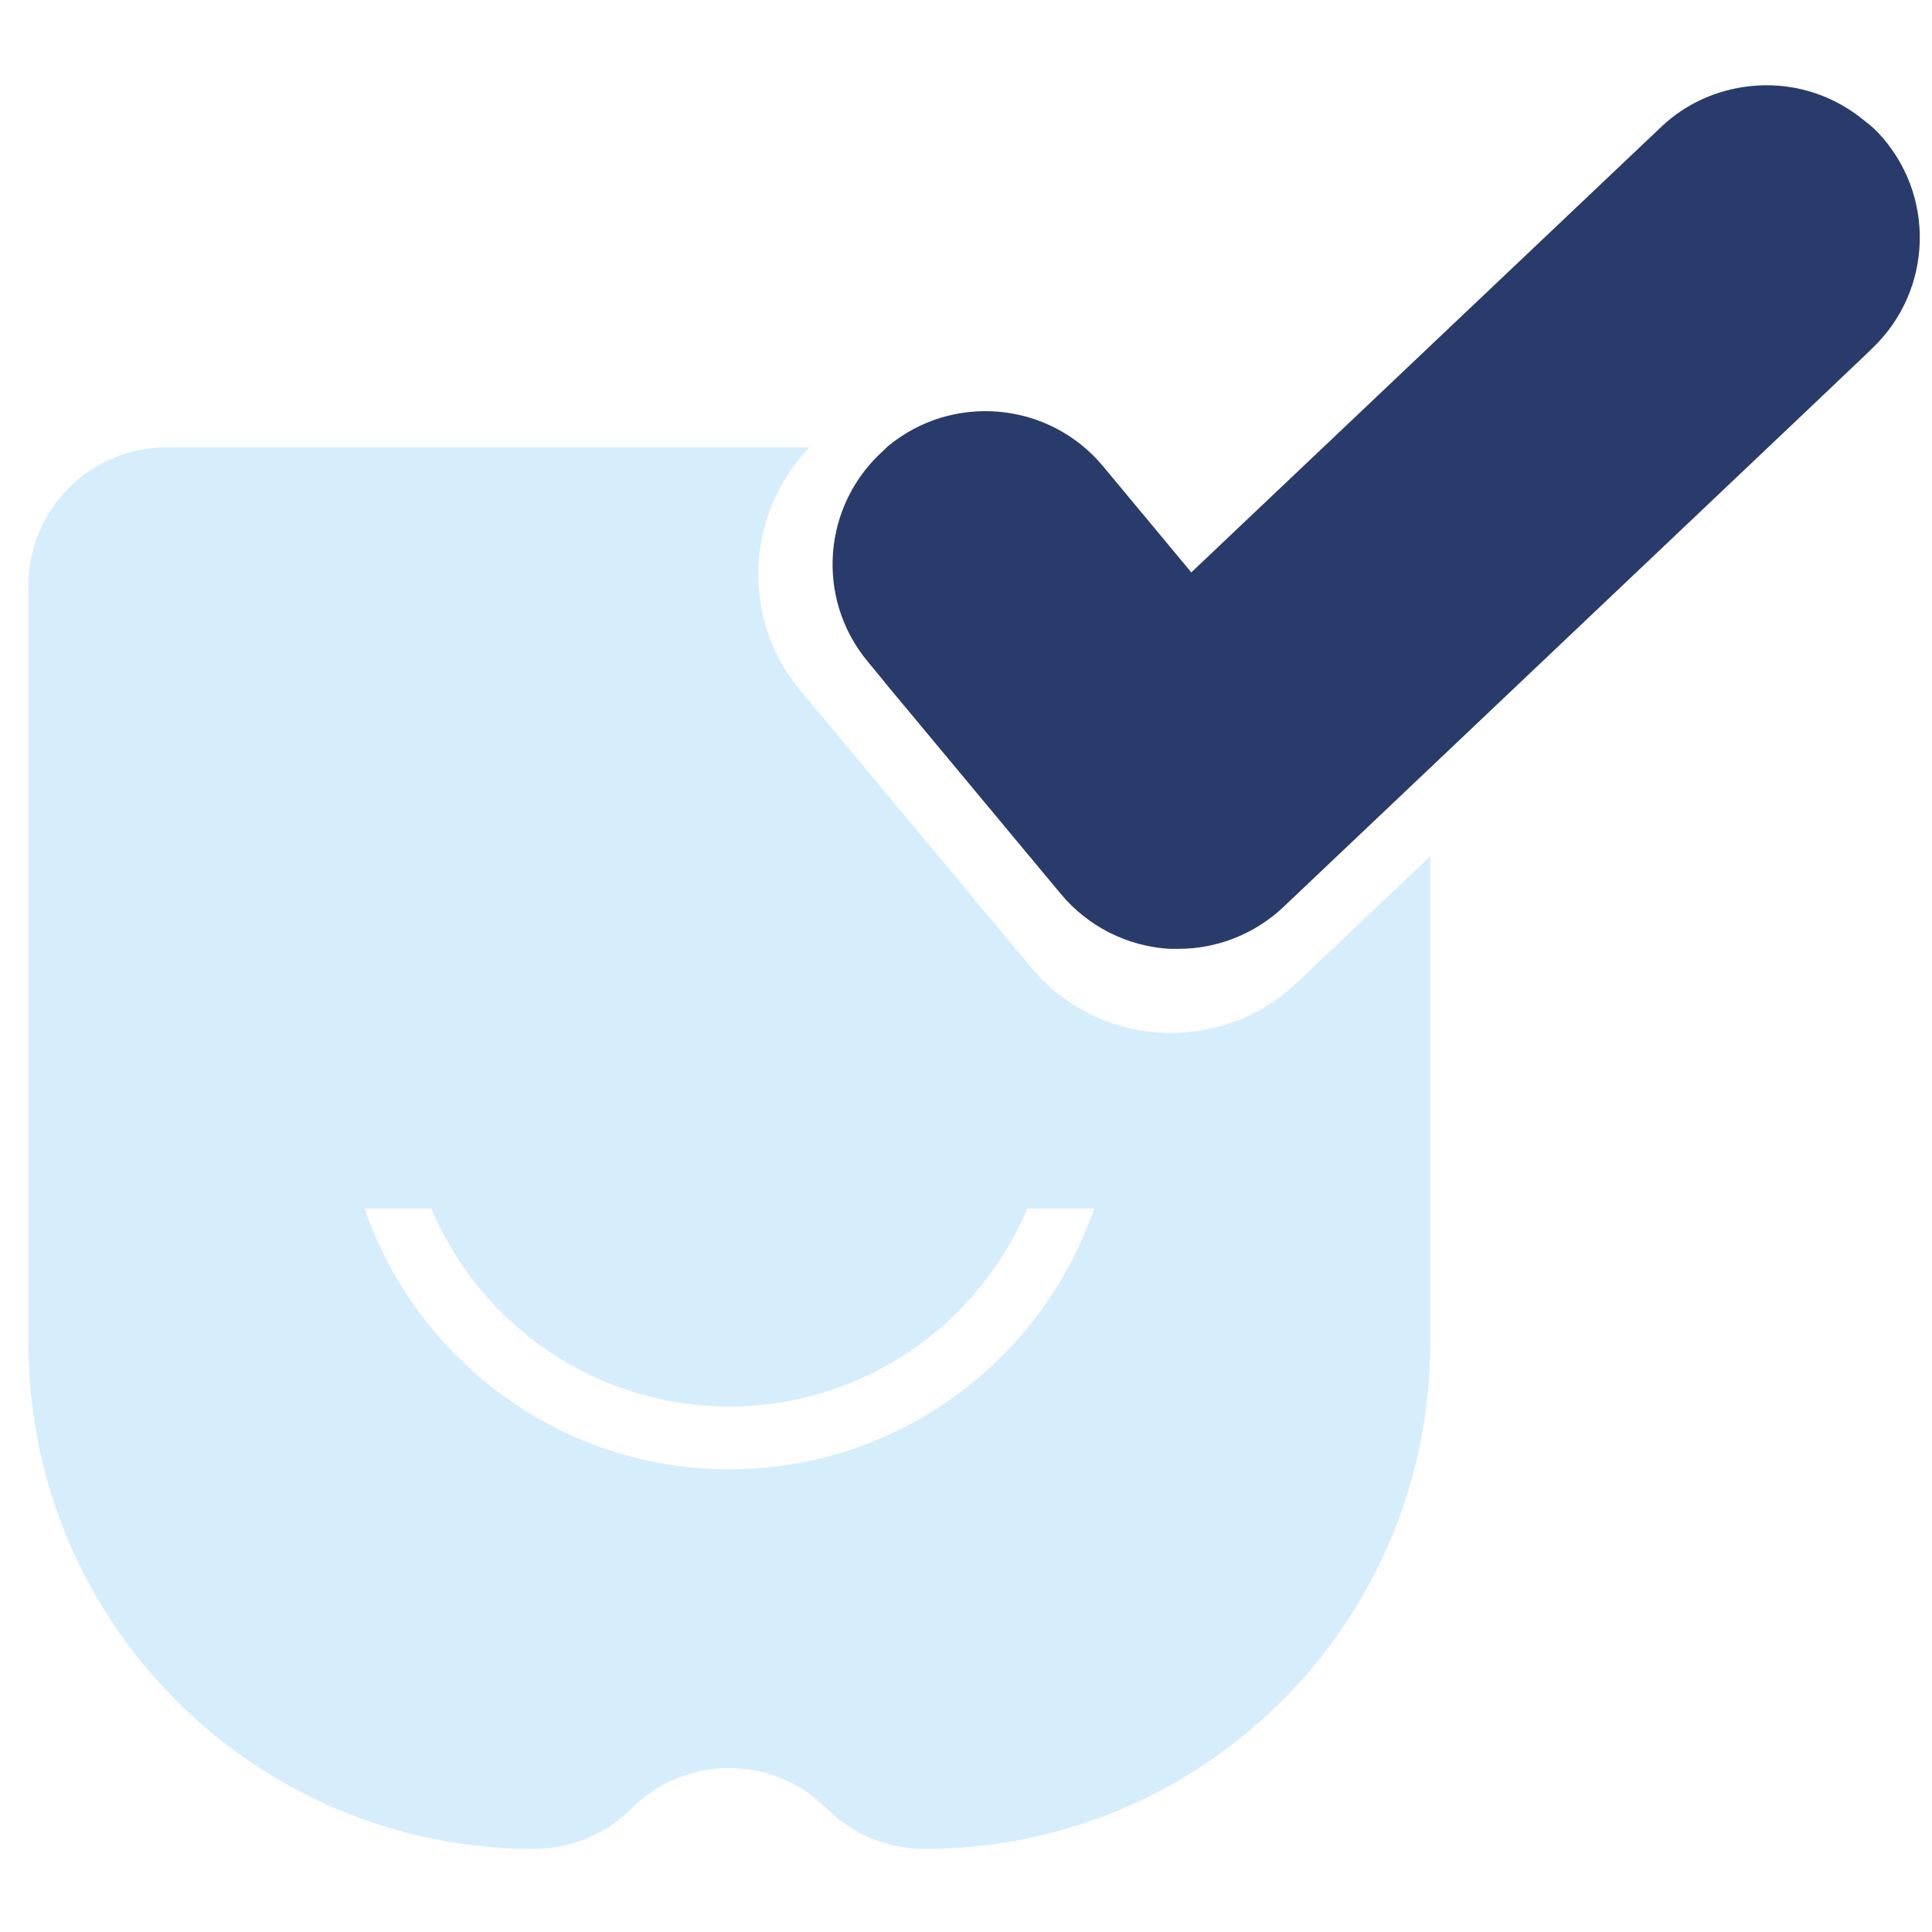
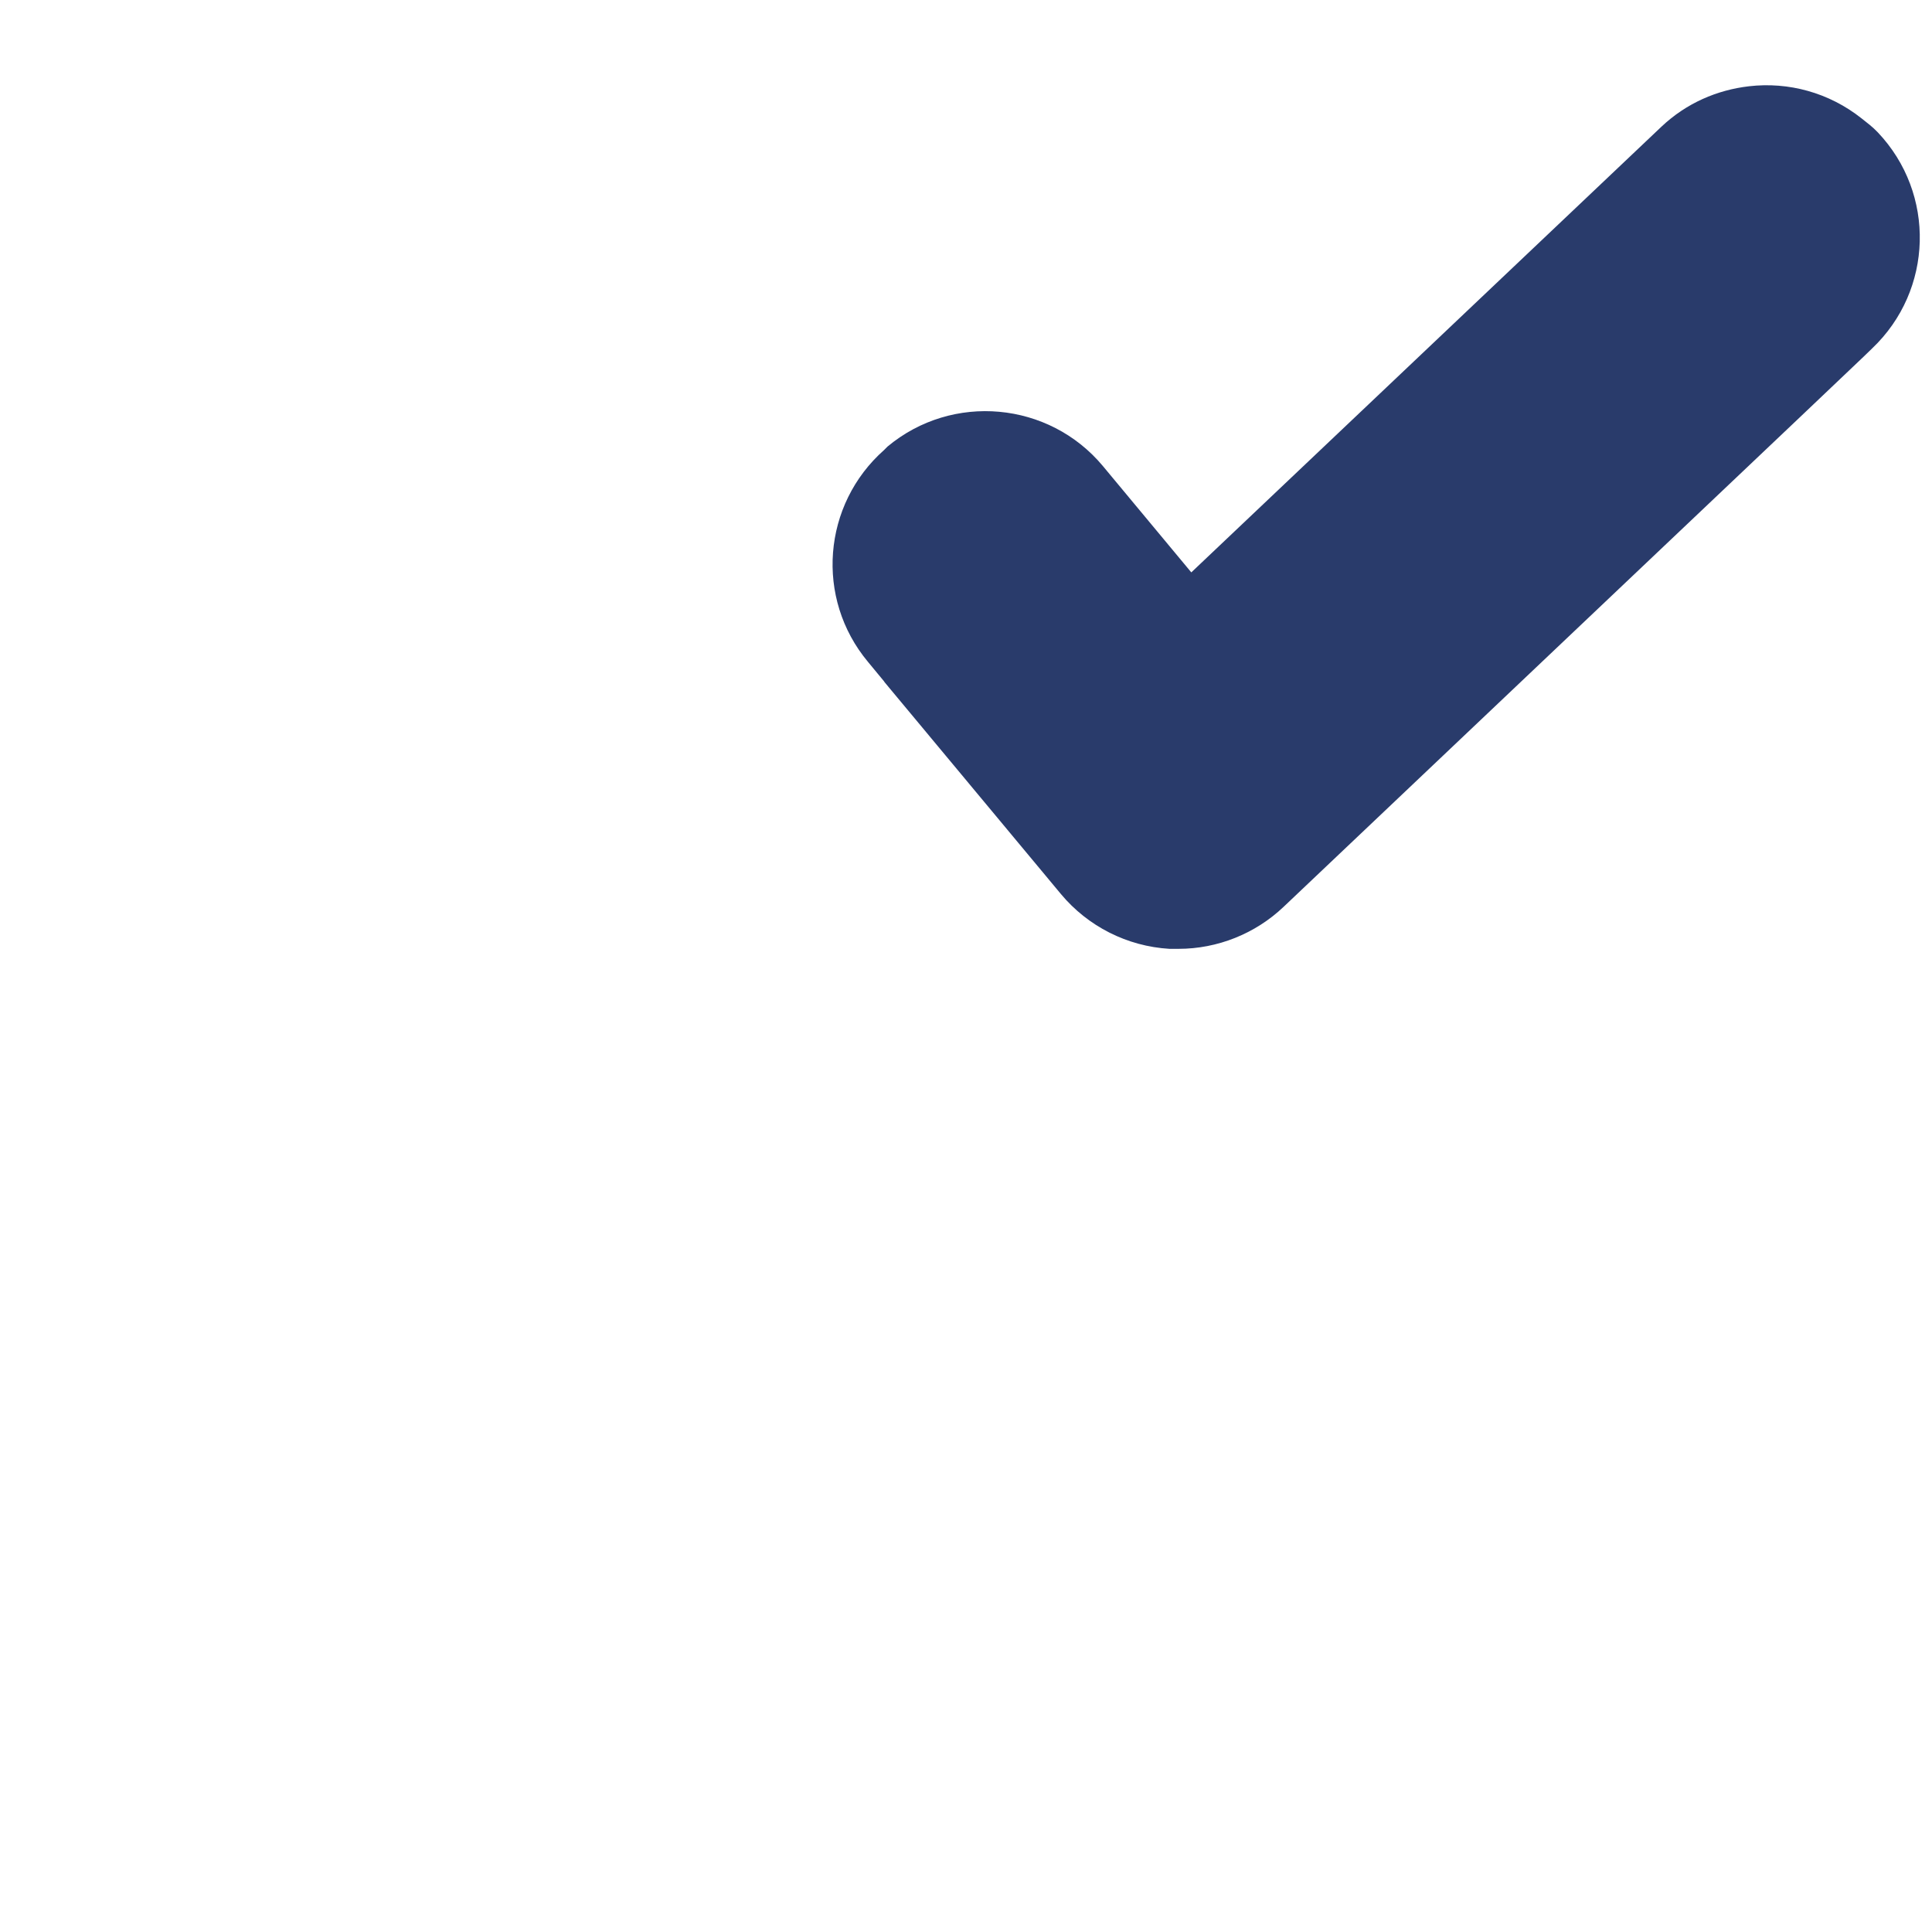
<svg xmlns="http://www.w3.org/2000/svg" width="68" height="68" viewBox="0 0 68 68" fill="none">
  <path d="M31.13 24.006L37.34 31.466C38.29 32.606 39.67 33.306 41.16 33.396C41.27 33.396 41.37 33.396 41.48 33.396C42.85 33.396 44.18 32.866 45.18 31.916L63.36 14.676L65.58 12.566L65.89 12.266C68.05 10.216 68.14 6.816 66.09 4.656C65.91 4.466 65.71 4.316 65.52 4.166C64.37 3.256 62.95 2.876 61.56 3.036C60.44 3.166 59.36 3.626 58.48 4.456L41.93 20.146L38.82 16.406C36.92 14.126 33.52 13.816 31.24 15.716C31.2 15.756 31.16 15.796 31.12 15.836C28.95 17.756 28.68 21.056 30.55 23.296L31.12 23.986L31.13 24.006Z" fill="#293B6B" />
-   <path d="M45.64 34.595C44.44 35.735 42.86 36.355 41.22 36.355C41.09 36.355 40.97 36.355 40.84 36.345C39.06 36.245 37.41 35.405 36.28 34.035L28.86 25.125L28.17 24.305C26.05 21.765 26.25 18.075 28.49 15.745H5.86C3.18 15.745 1 17.925 1 20.605V47.285C1 48.455 1.12 49.605 1.33 50.715C2.93 58.895 10.14 65.075 18.79 65.075C20.08 65.075 21.31 64.565 22.23 63.655C24.13 61.755 27.2 61.755 29.1 63.655C30.01 64.565 31.25 65.075 32.54 65.075C41.18 65.075 48.39 58.915 50 50.735C50.22 49.615 50.34 48.465 50.34 47.275V30.135L45.65 34.585L45.64 34.595ZM25.67 51.715C19.72 51.715 14.67 47.865 12.83 42.535H15.18C16.9 46.625 20.95 49.505 25.67 49.505C30.39 49.505 34.43 46.625 36.16 42.535H38.51C36.68 47.865 31.62 51.715 25.67 51.715Z" fill="#D6EDFC" />
</svg>